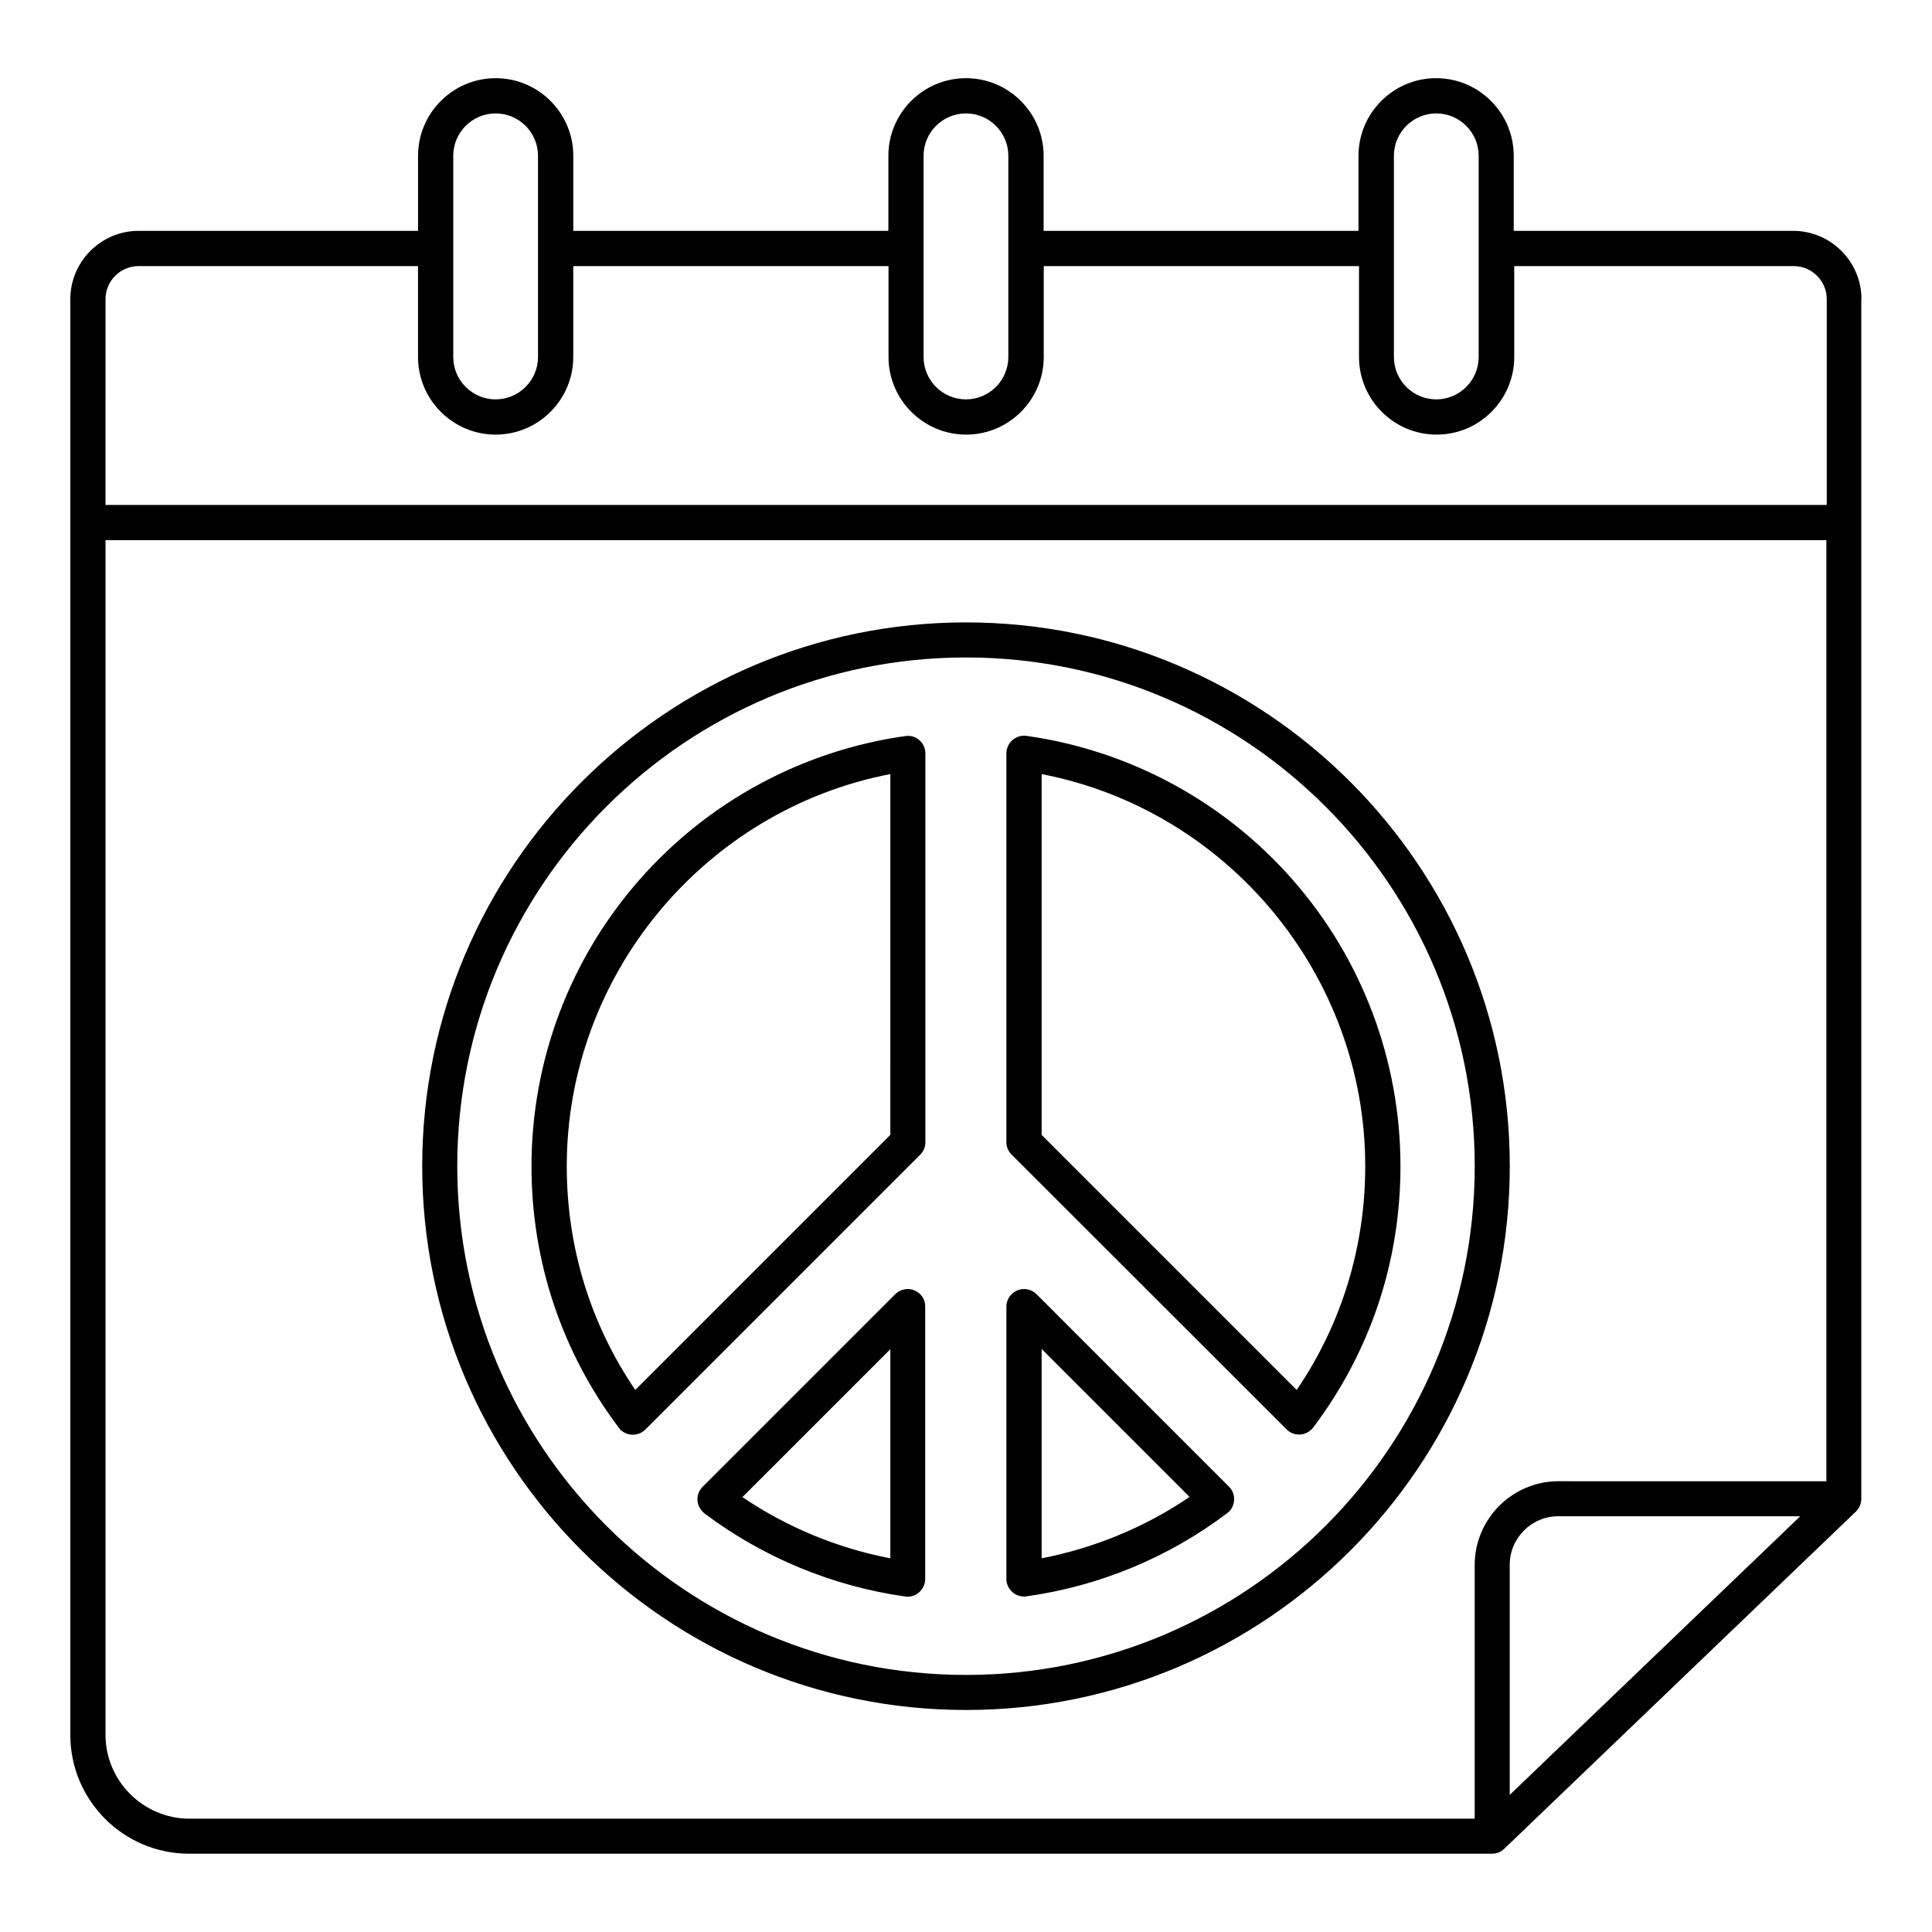
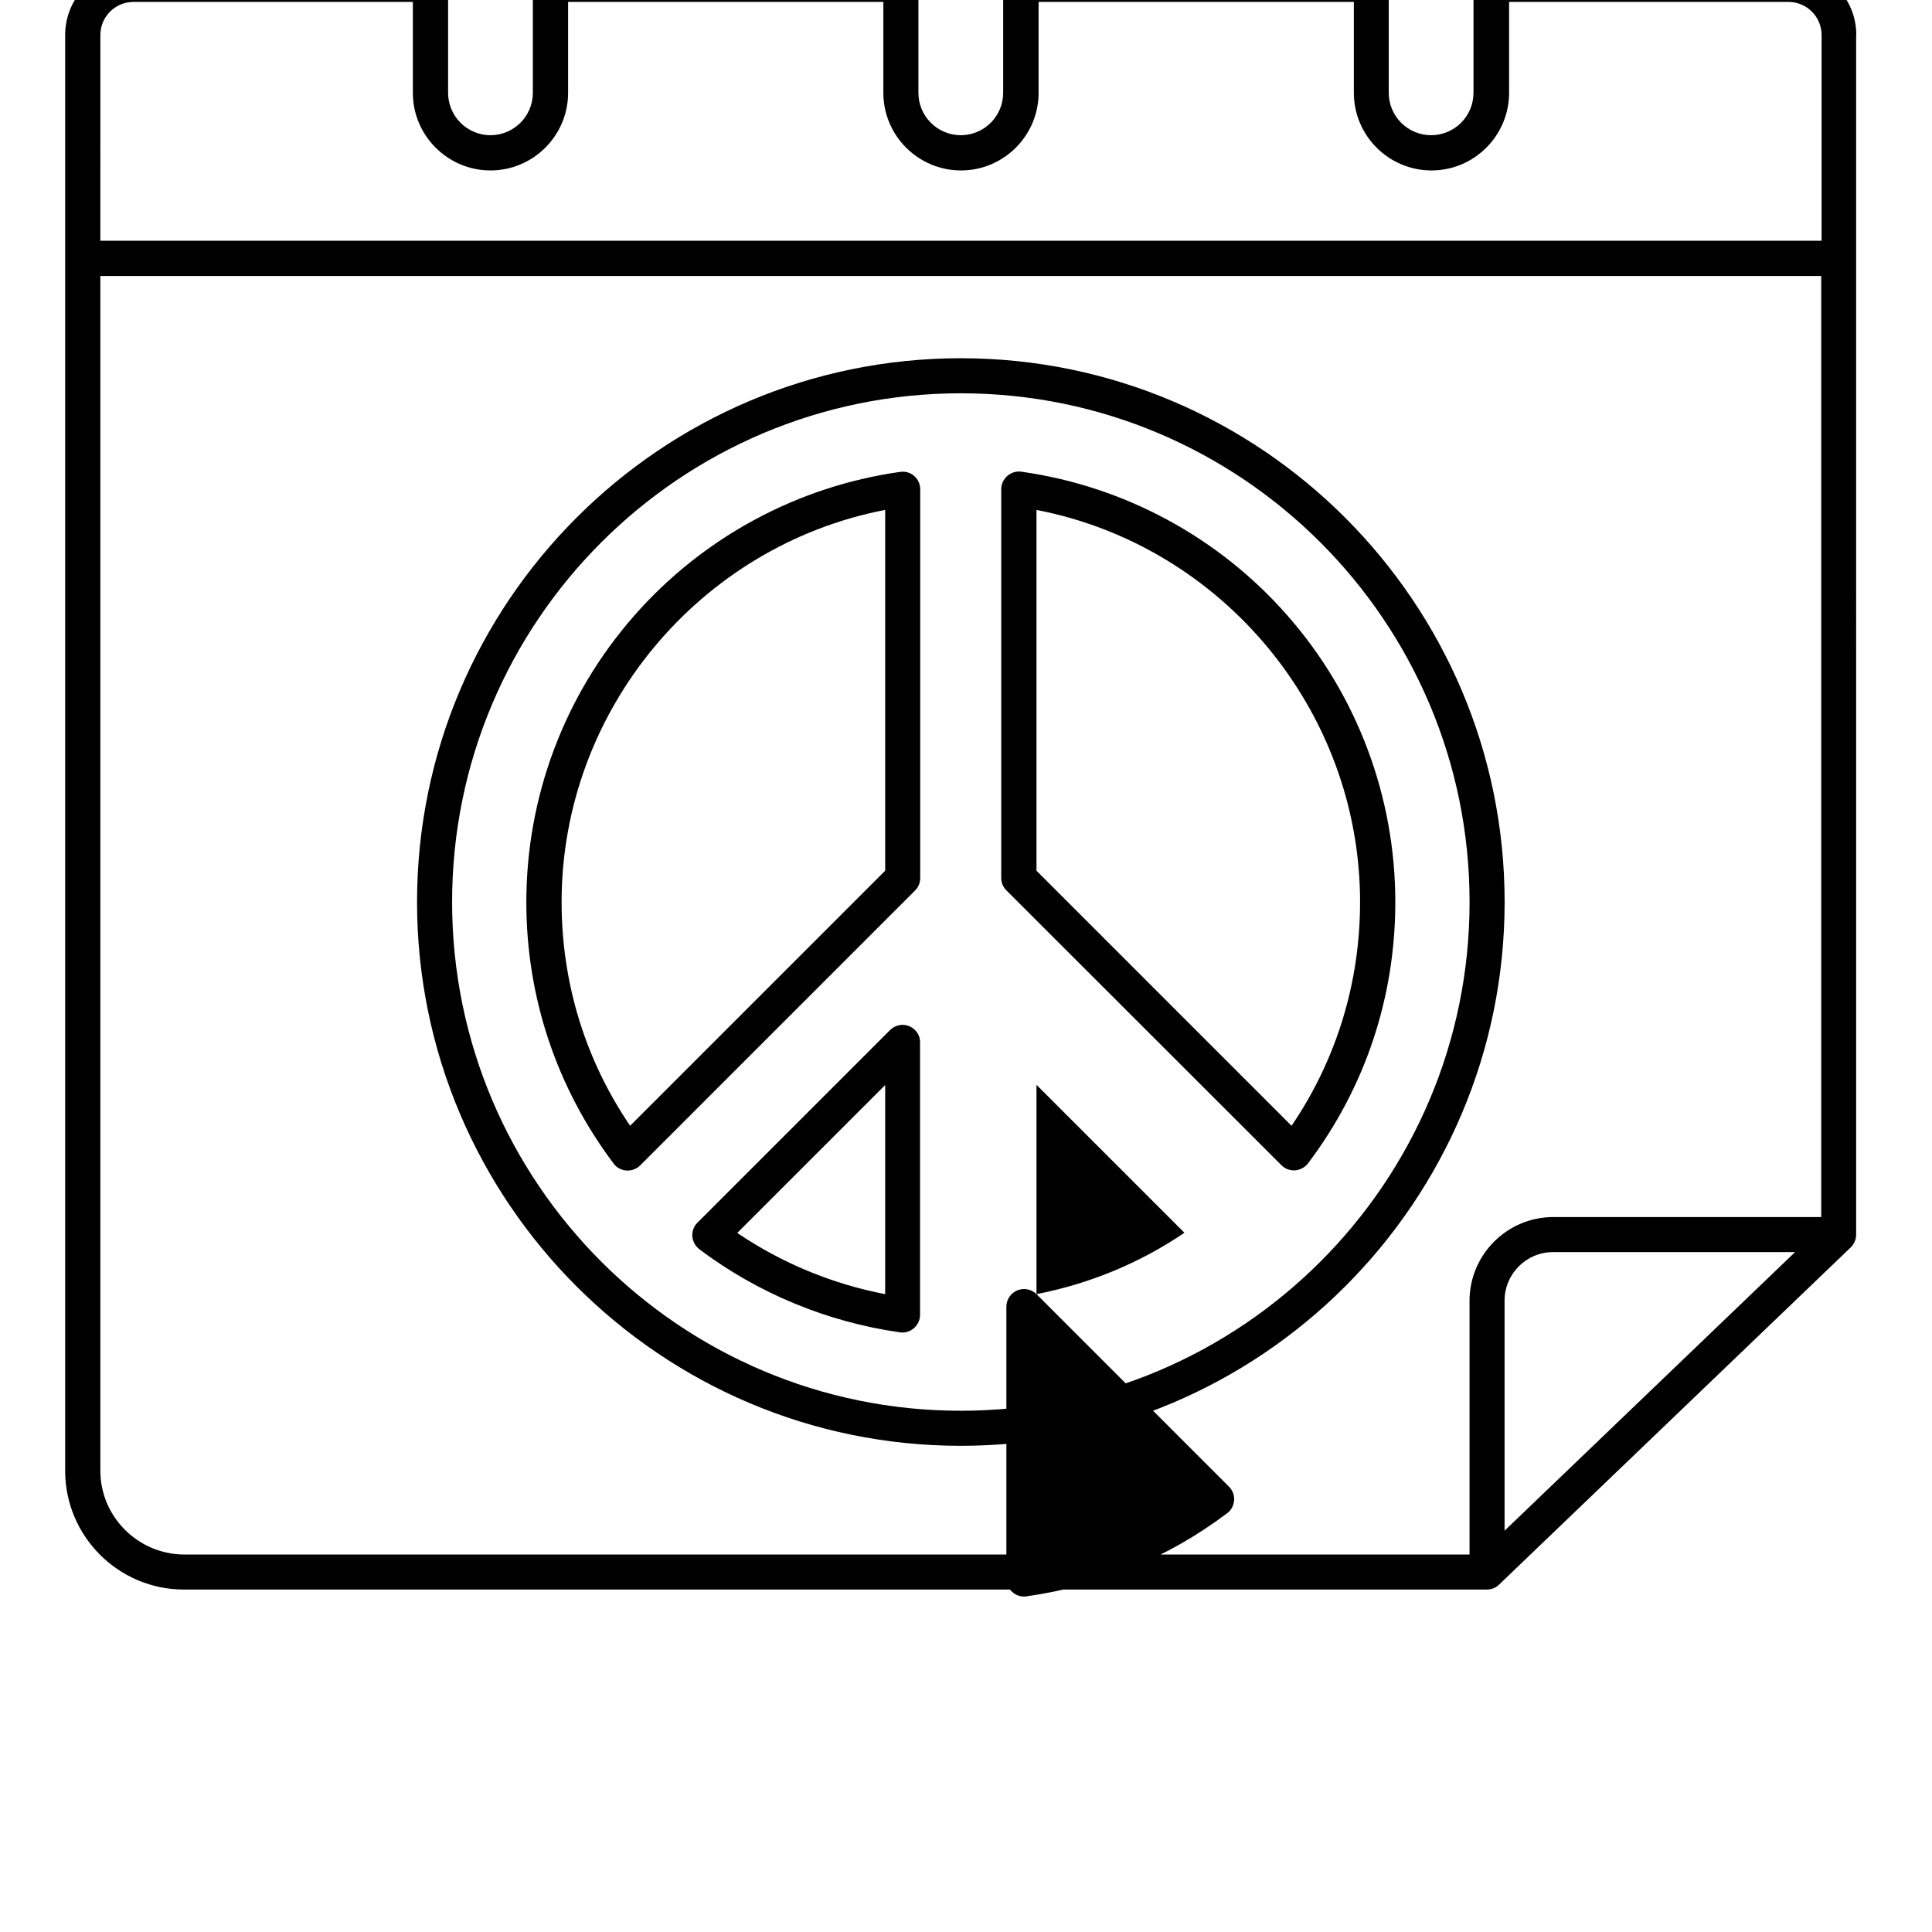
<svg xmlns="http://www.w3.org/2000/svg" fill="#000000" width="800px" height="800px" version="1.1" viewBox="144 144 512 512">
-   <path d="m418.68 486.96c-1.312-1.312-3.359-1.73-5.09-0.996-1.73 0.734-2.887 2.414-2.887 4.305v72.16c0 1.363 0.578 2.625 1.625 3.516 0.84 0.734 1.941 1.156 3.043 1.156 0.211 0 0.418 0 0.629-0.051 19.262-2.676 37.68-10.285 53.215-22.043 1.102-0.789 1.73-2.047 1.836-3.41s-0.418-2.676-1.363-3.621zm1.367 70.008v-55.469l39.203 39.203c-11.809 8.027-25.191 13.539-39.203 16.266zm-33.691-71.004c-1.73-0.734-3.727-0.316-5.09 0.996l-51.062 51.062c-0.945 0.945-1.469 2.258-1.363 3.621 0.105 1.363 0.789 2.57 1.836 3.41 15.535 11.703 33.953 19.312 53.215 22.043 0.211 0.051 0.418 0.051 0.629 0.051 1.102 0 2.203-0.418 3.043-1.156 0.996-0.891 1.625-2.152 1.625-3.516v-72.207c0.051-1.891-1.102-3.57-2.832-4.305zm-6.406 71.004c-14.012-2.676-27.395-8.238-39.203-16.215l39.203-39.203zm106.64-179.8c-18.211-20.781-43.297-34.32-70.535-38.152-1.312-0.211-2.676 0.211-3.727 1.102-0.996 0.891-1.625 2.152-1.625 3.516v103.02c0 1.258 0.473 2.414 1.363 3.305l72.898 72.844c0.891 0.891 2.047 1.363 3.305 1.363h0.316c1.363-0.105 2.57-0.789 3.41-1.836 15.168-20.102 23.145-44.031 23.145-69.273 0-27.918-10.129-54.895-28.551-75.887zm1.051 135.19-67.594-67.594v-95.621c49.227 9.5 85.754 53.215 85.754 103.91-0.004 21.359-6.246 41.777-18.16 59.305zm56.469-59.305c0-79.453-64.656-144.11-144.11-144.11-79.457 0-144.11 64.656-144.11 144.11 0 79.453 64.656 144.11 144.11 144.11 79.457 0.004 144.11-64.602 144.11-144.11zm-144.11 134.82c-74.363 0-134.82-60.457-134.82-134.82-0.004-74.367 60.453-134.82 134.82-134.82 74.363 0 134.82 60.457 134.82 134.82 0 74.367-60.457 134.82-134.82 134.82zm-12.336-247.71c-0.996-0.891-2.363-1.312-3.727-1.102-27.238 3.832-52.324 17.371-70.535 38.152-18.422 20.992-28.551 47.914-28.551 75.887 0 25.191 8.031 49.176 23.145 69.273 0.789 1.102 2.047 1.73 3.41 1.836h0.316c1.207 0 2.414-0.473 3.305-1.363l72.844-72.844c0.891-0.891 1.363-2.047 1.363-3.305l0.004-103.02c0-1.363-0.574-2.625-1.574-3.516zm-7.715 104.59-67.594 67.594c-11.914-17.527-18.156-37.891-18.156-59.301 0-50.695 36.527-94.41 85.754-103.91zm257.36-221.47c0-9.973-8.133-18.105-18.105-18.105h-74.047v-19.891c0-11.336-9.238-20.57-20.57-20.57-11.336 0-20.57 9.238-20.57 20.57v19.891h-83.449v-19.891c0-11.336-9.238-20.57-20.57-20.57-11.336 0-20.57 9.238-20.57 20.57v19.891h-83.5v-19.891c0-11.336-9.238-20.57-20.57-20.57-11.336 0-20.57 9.238-20.57 20.57v19.891h-74.051c-9.973 0-18.105 8.133-18.105 18.105v59.199 0.051 0.051 321.18c0 17.371 14.117 31.488 31.488 31.488h345.32c1.207 0 2.363-0.473 3.203-1.312l93.203-89.375c0.891-0.891 1.418-2.098 1.418-3.359l-0.004-258.62v-0.051-0.051-59.203zm-123.91-37.996c0-6.191 5.039-11.23 11.23-11.23 6.191 0 11.23 5.039 11.23 11.23v53.32c0 6.191-5.039 11.23-11.23 11.23-6.191 0-11.23-5.039-11.23-11.23zm-124.64 0c0-6.191 5.039-11.23 11.23-11.23s11.23 5.039 11.23 11.23v53.32c0 6.191-5.039 11.23-11.23 11.23s-11.23-5.039-11.23-11.23zm-124.64 0c0-6.191 5.039-11.23 11.23-11.23s11.23 5.039 11.23 11.23v53.32c0 6.191-5.039 11.23-11.23 11.23s-11.23-5.039-11.23-11.23zm-92.156 37.996c0-4.828 3.938-8.766 8.766-8.766h74.051v24.09c0 11.336 9.238 20.57 20.57 20.57 11.336 0 20.57-9.238 20.57-20.57v-24.09h83.547v24.09c0 11.336 9.238 20.57 20.57 20.57 11.336 0 20.57-9.238 20.57-20.57v-24.09h83.547v24.09c0 11.336 9.238 20.57 20.57 20.57 11.336 0 20.57-9.238 20.57-20.57v-24.09h74.051c4.828 0 8.766 3.938 8.766 8.766v54.527h-456.15zm0 380.48v-316.61h456.05v249.39l-71.004-0.004c-12.227 0-22.199 9.973-22.199 22.199v67.227h-340.7c-12.172-0.051-22.145-10.023-22.145-22.199zm449.12-57.938-76.988 73.84v-60.98c0-7.086 5.773-12.859 12.859-12.859z" />
+   <path d="m418.68 486.96c-1.312-1.312-3.359-1.73-5.09-0.996-1.73 0.734-2.887 2.414-2.887 4.305v72.16c0 1.363 0.578 2.625 1.625 3.516 0.84 0.734 1.941 1.156 3.043 1.156 0.211 0 0.418 0 0.629-0.051 19.262-2.676 37.68-10.285 53.215-22.043 1.102-0.789 1.73-2.047 1.836-3.41s-0.418-2.676-1.363-3.621zv-55.469l39.203 39.203c-11.809 8.027-25.191 13.539-39.203 16.266zm-33.691-71.004c-1.73-0.734-3.727-0.316-5.09 0.996l-51.062 51.062c-0.945 0.945-1.469 2.258-1.363 3.621 0.105 1.363 0.789 2.57 1.836 3.41 15.535 11.703 33.953 19.312 53.215 22.043 0.211 0.051 0.418 0.051 0.629 0.051 1.102 0 2.203-0.418 3.043-1.156 0.996-0.891 1.625-2.152 1.625-3.516v-72.207c0.051-1.891-1.102-3.57-2.832-4.305zm-6.406 71.004c-14.012-2.676-27.395-8.238-39.203-16.215l39.203-39.203zm106.64-179.8c-18.211-20.781-43.297-34.32-70.535-38.152-1.312-0.211-2.676 0.211-3.727 1.102-0.996 0.891-1.625 2.152-1.625 3.516v103.02c0 1.258 0.473 2.414 1.363 3.305l72.898 72.844c0.891 0.891 2.047 1.363 3.305 1.363h0.316c1.363-0.105 2.57-0.789 3.41-1.836 15.168-20.102 23.145-44.031 23.145-69.273 0-27.918-10.129-54.895-28.551-75.887zm1.051 135.19-67.594-67.594v-95.621c49.227 9.5 85.754 53.215 85.754 103.91-0.004 21.359-6.246 41.777-18.16 59.305zm56.469-59.305c0-79.453-64.656-144.11-144.11-144.11-79.457 0-144.11 64.656-144.11 144.11 0 79.453 64.656 144.11 144.11 144.11 79.457 0.004 144.11-64.602 144.11-144.11zm-144.11 134.82c-74.363 0-134.82-60.457-134.82-134.82-0.004-74.367 60.453-134.82 134.82-134.82 74.363 0 134.82 60.457 134.82 134.82 0 74.367-60.457 134.82-134.82 134.82zm-12.336-247.71c-0.996-0.891-2.363-1.312-3.727-1.102-27.238 3.832-52.324 17.371-70.535 38.152-18.422 20.992-28.551 47.914-28.551 75.887 0 25.191 8.031 49.176 23.145 69.273 0.789 1.102 2.047 1.73 3.41 1.836h0.316c1.207 0 2.414-0.473 3.305-1.363l72.844-72.844c0.891-0.891 1.363-2.047 1.363-3.305l0.004-103.02c0-1.363-0.574-2.625-1.574-3.516zm-7.715 104.59-67.594 67.594c-11.914-17.527-18.156-37.891-18.156-59.301 0-50.695 36.527-94.41 85.754-103.91zm257.36-221.47c0-9.973-8.133-18.105-18.105-18.105h-74.047v-19.891c0-11.336-9.238-20.57-20.57-20.57-11.336 0-20.57 9.238-20.57 20.57v19.891h-83.449v-19.891c0-11.336-9.238-20.57-20.57-20.57-11.336 0-20.57 9.238-20.57 20.57v19.891h-83.5v-19.891c0-11.336-9.238-20.57-20.57-20.57-11.336 0-20.57 9.238-20.57 20.57v19.891h-74.051c-9.973 0-18.105 8.133-18.105 18.105v59.199 0.051 0.051 321.18c0 17.371 14.117 31.488 31.488 31.488h345.32c1.207 0 2.363-0.473 3.203-1.312l93.203-89.375c0.891-0.891 1.418-2.098 1.418-3.359l-0.004-258.62v-0.051-0.051-59.203zm-123.91-37.996c0-6.191 5.039-11.23 11.23-11.23 6.191 0 11.23 5.039 11.23 11.23v53.32c0 6.191-5.039 11.23-11.23 11.23-6.191 0-11.23-5.039-11.23-11.23zm-124.64 0c0-6.191 5.039-11.23 11.23-11.23s11.23 5.039 11.23 11.23v53.32c0 6.191-5.039 11.23-11.23 11.23s-11.23-5.039-11.23-11.23zm-124.64 0c0-6.191 5.039-11.23 11.23-11.23s11.23 5.039 11.23 11.23v53.32c0 6.191-5.039 11.23-11.23 11.23s-11.23-5.039-11.23-11.23zm-92.156 37.996c0-4.828 3.938-8.766 8.766-8.766h74.051v24.09c0 11.336 9.238 20.57 20.57 20.57 11.336 0 20.57-9.238 20.57-20.57v-24.09h83.547v24.09c0 11.336 9.238 20.57 20.57 20.57 11.336 0 20.57-9.238 20.57-20.57v-24.09h83.547v24.09c0 11.336 9.238 20.57 20.57 20.57 11.336 0 20.57-9.238 20.57-20.57v-24.09h74.051c4.828 0 8.766 3.938 8.766 8.766v54.527h-456.15zm0 380.48v-316.61h456.05v249.39l-71.004-0.004c-12.227 0-22.199 9.973-22.199 22.199v67.227h-340.7c-12.172-0.051-22.145-10.023-22.145-22.199zm449.12-57.938-76.988 73.84v-60.98c0-7.086 5.773-12.859 12.859-12.859z" />
</svg>